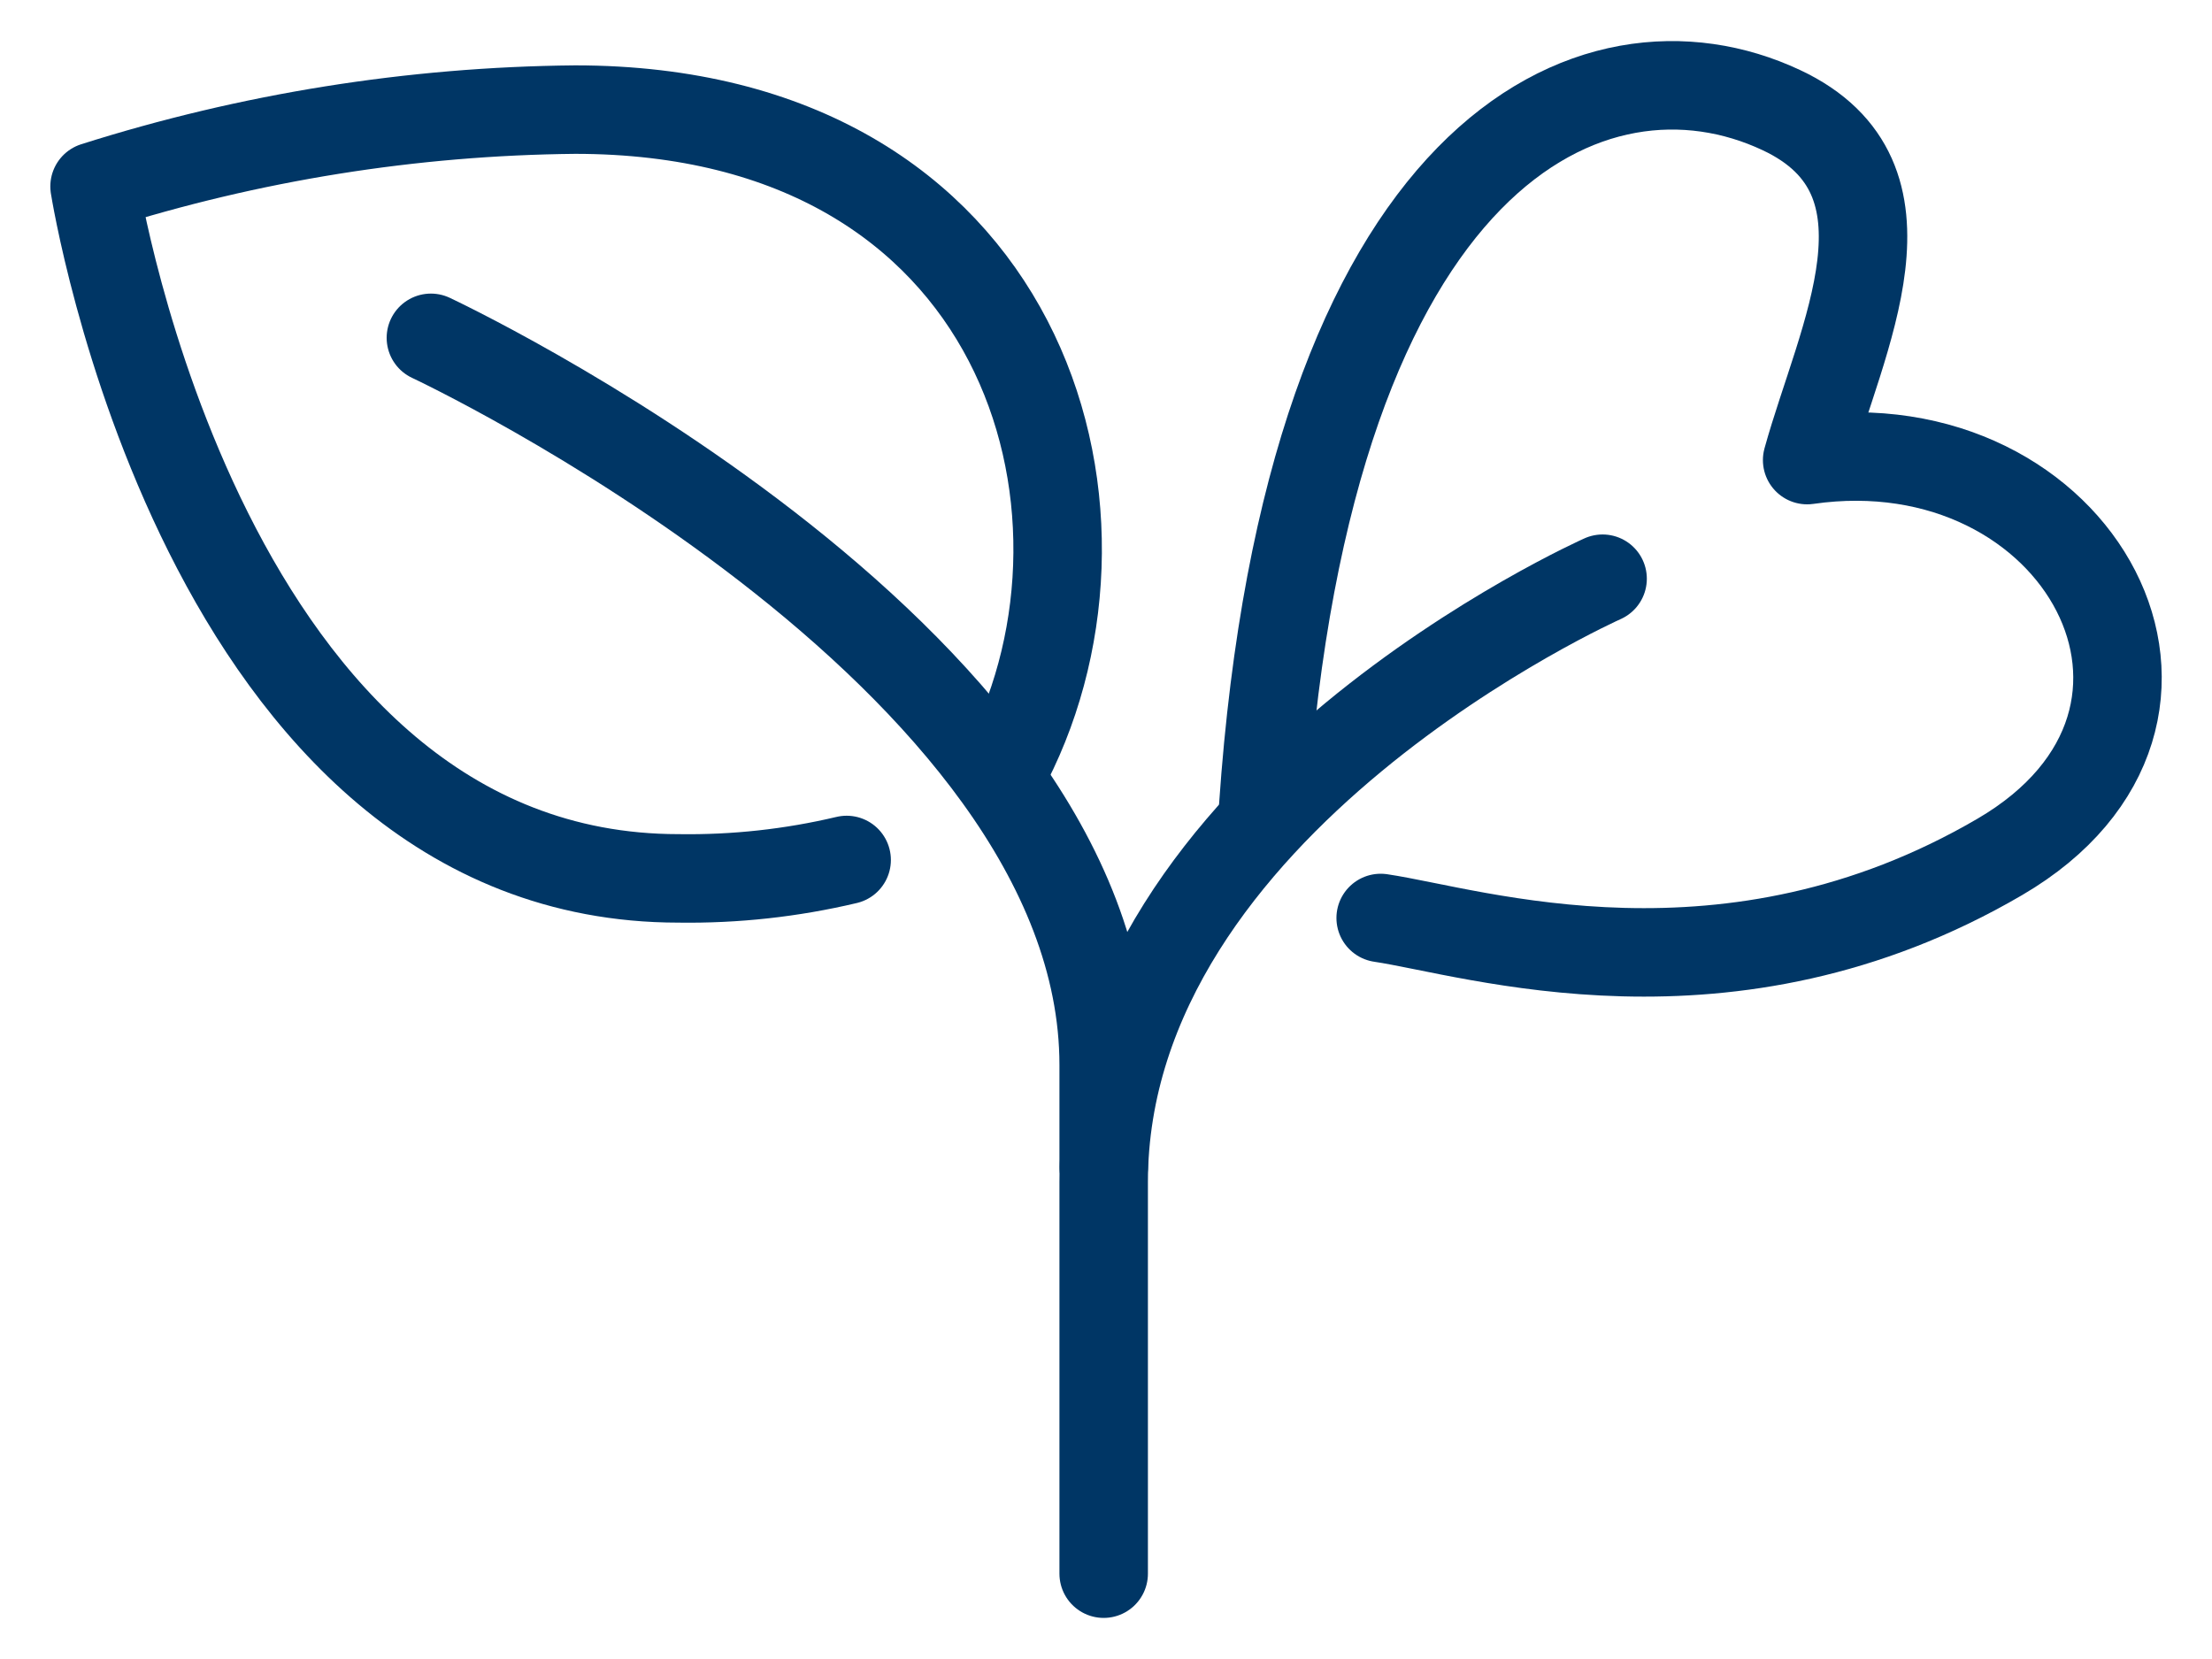
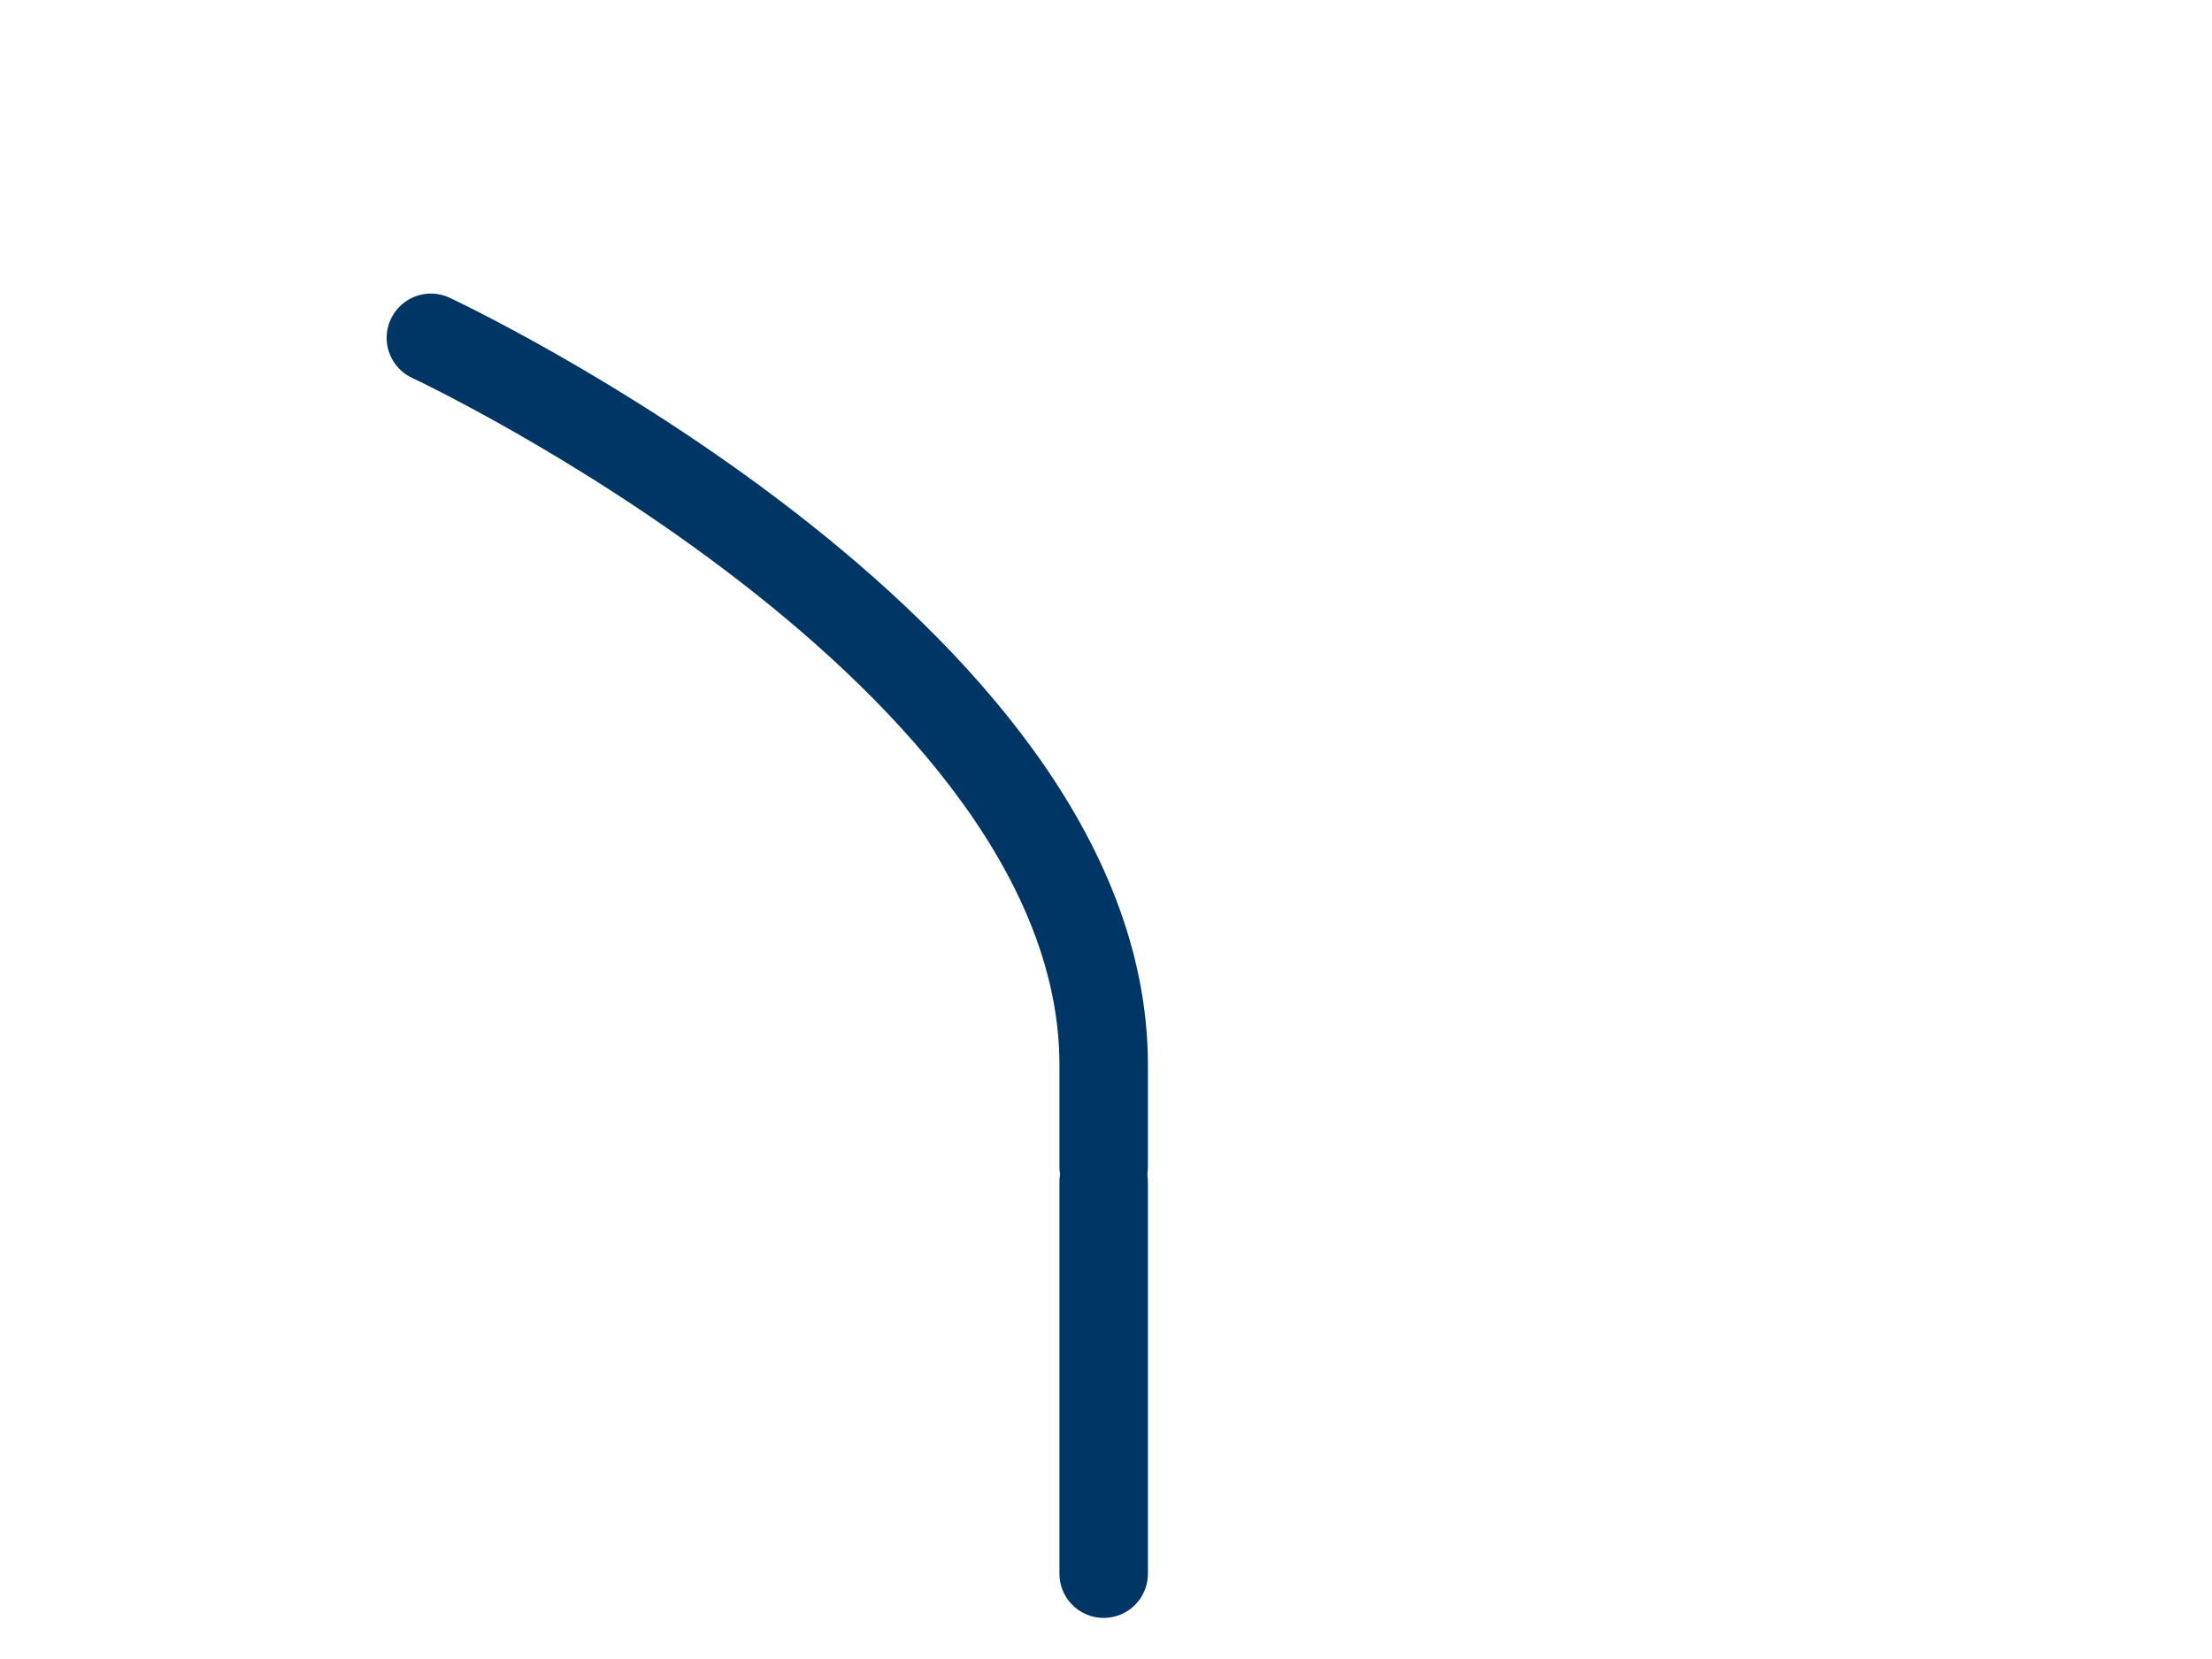
<svg xmlns="http://www.w3.org/2000/svg" width="40" height="30" viewBox="0 0 40 30" fill="none">
-   <path d="M18.219 13.779C20.56 9.194 18.51 1.982 10.4 1.982C7.45 2.01 4.521 2.479 1.71 3.371C1.71 3.371 3.678 15.884 12.27 15.884C13.293 15.899 14.314 15.787 15.31 15.551" stroke="#003665" stroke-width="1.6" stroke-linecap="round" stroke-linejoin="round" />
  <path d="M19.958 21.098V19.258C19.958 11.8 7.792 6.109 7.792 6.109" stroke="#003665" stroke-width="1.6" stroke-linecap="round" stroke-linejoin="round" />
-   <path d="M24.967 16.6C26.647 16.848 31.25 18.366 36.162 15.496C40.52 12.949 37.602 7.61 32.679 8.32C33.285 6.126 34.839 3.222 32.212 1.991C28.83 0.403 23.661 2.679 22.843 14.591" stroke="#003665" stroke-width="1.6" stroke-linecap="round" stroke-linejoin="round" />
-   <path d="M19.958 28.457V21.378C19.958 14.481 28.98 10.465 28.98 10.465" stroke="#003665" stroke-width="1.6" stroke-linecap="round" stroke-linejoin="round" />
+   <path d="M19.958 28.457V21.378" stroke="#003665" stroke-width="1.6" stroke-linecap="round" stroke-linejoin="round" />
</svg>